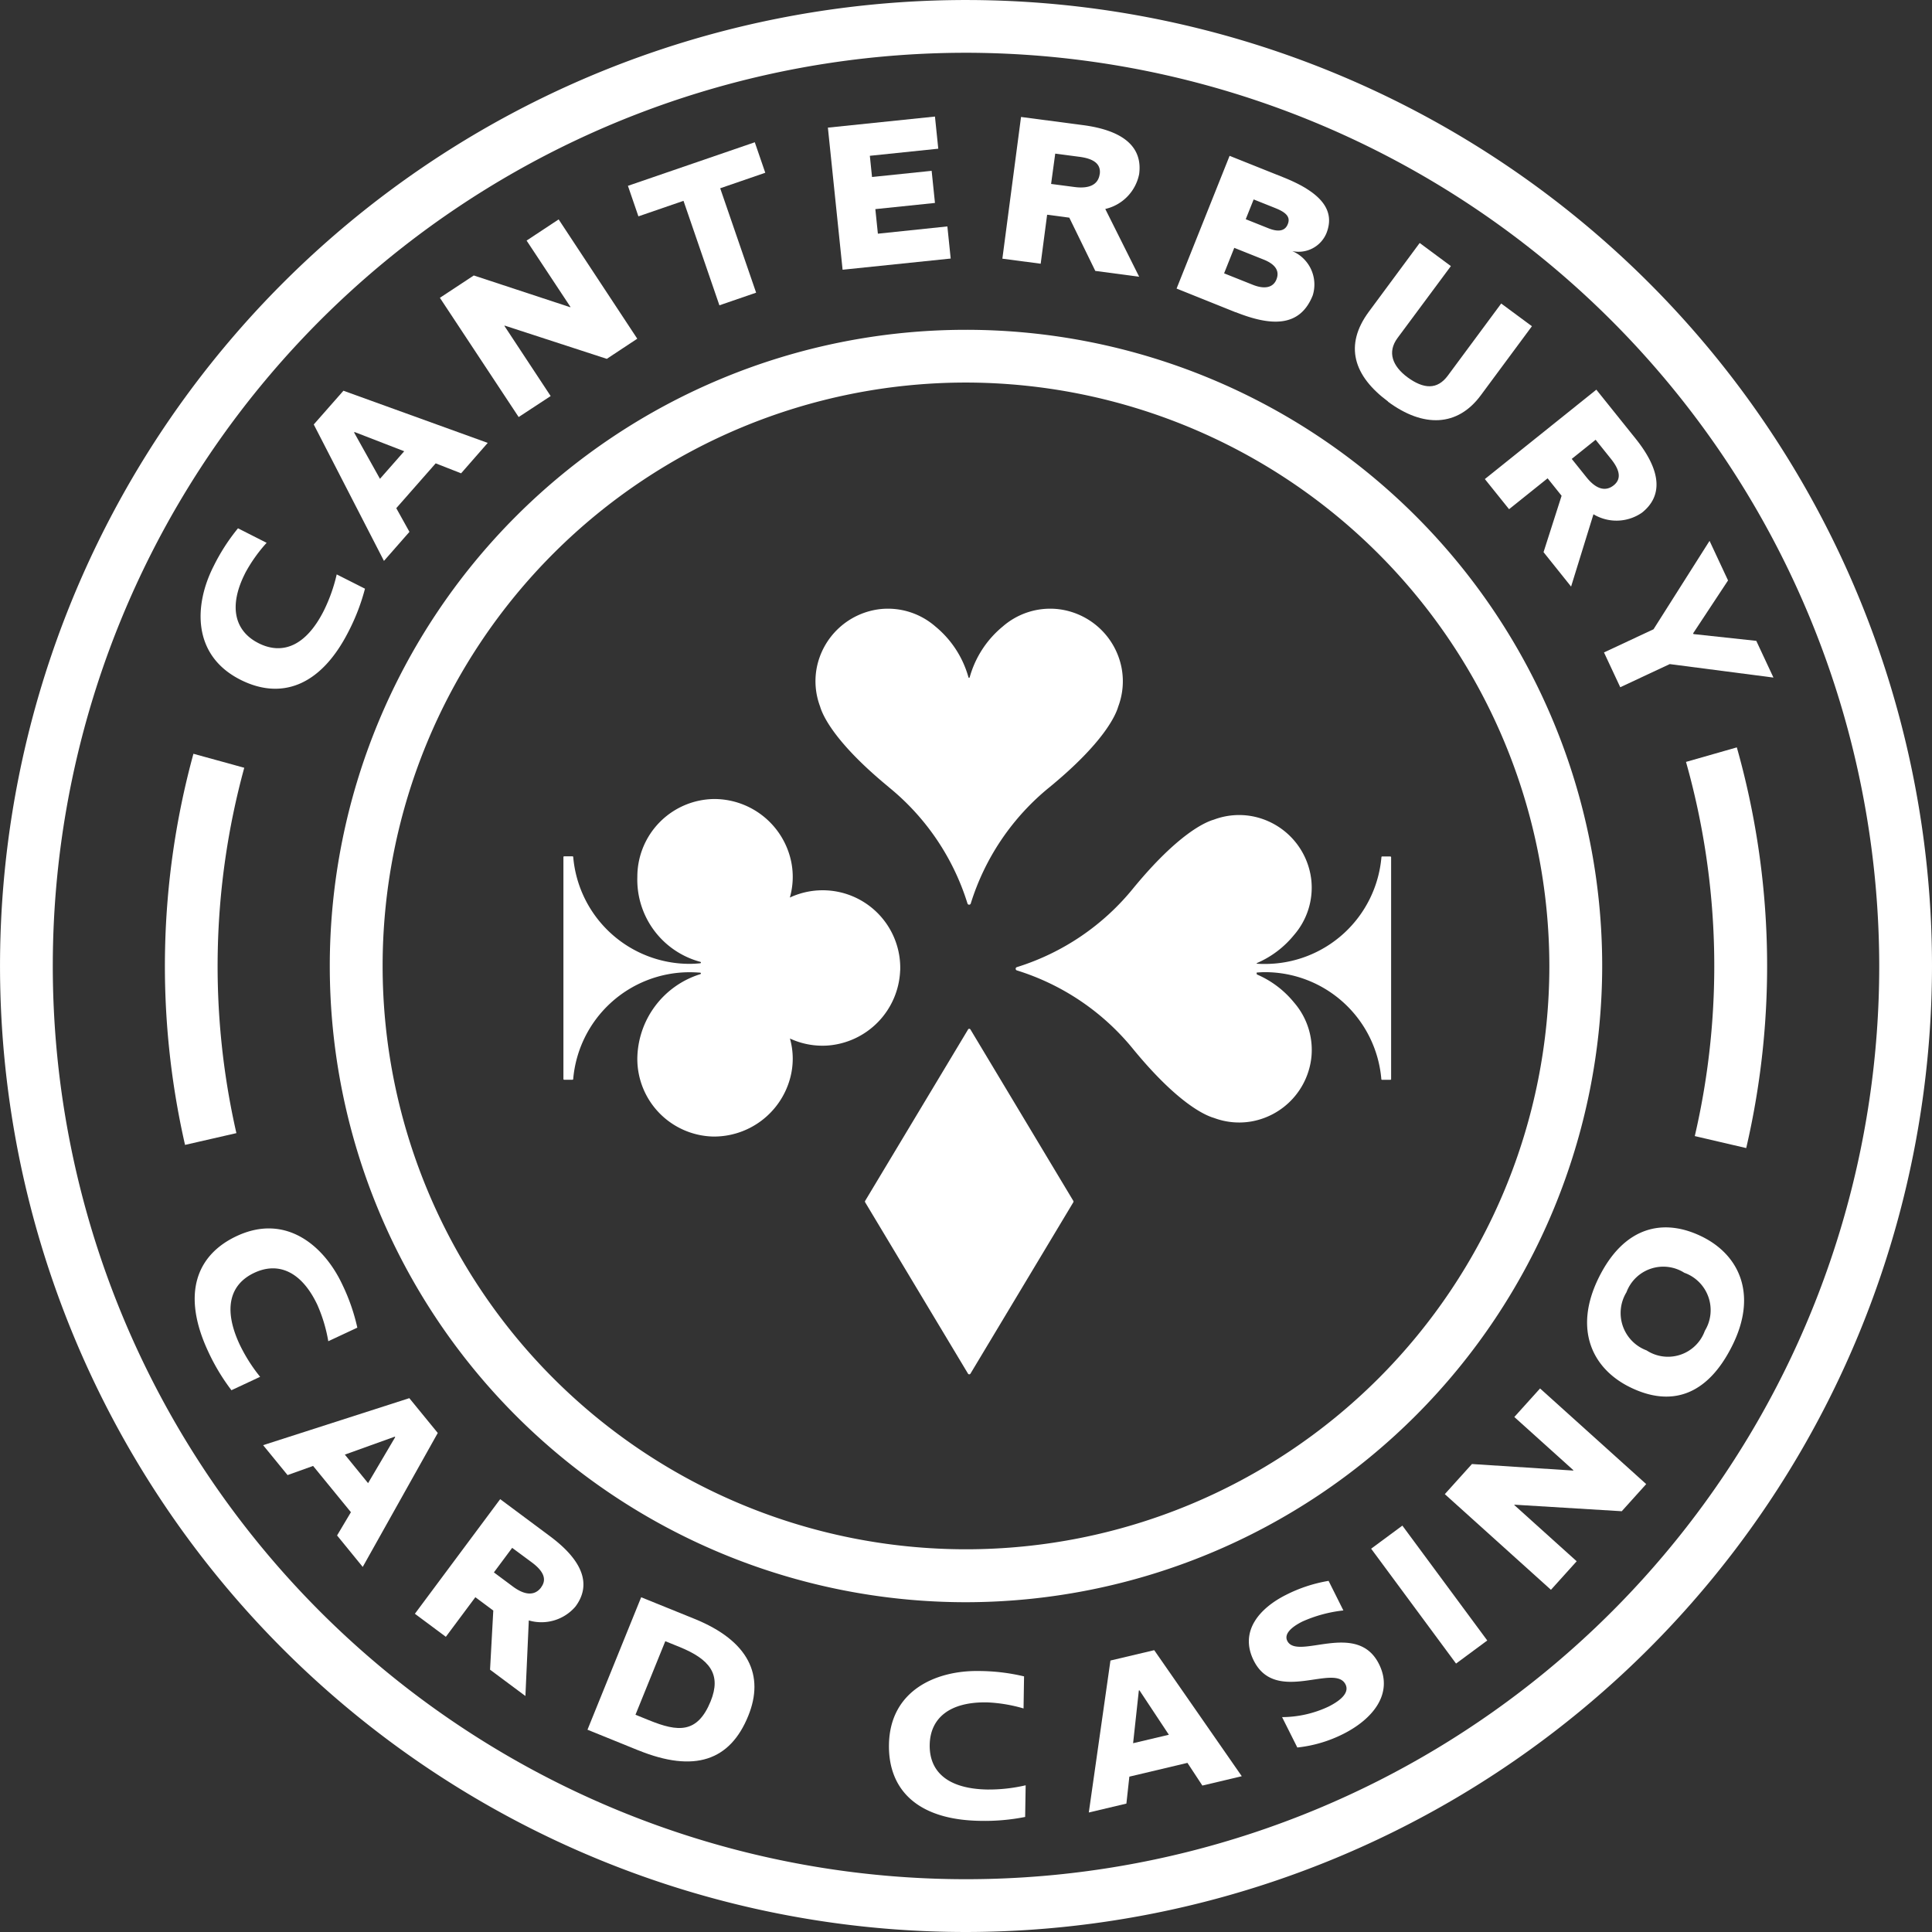
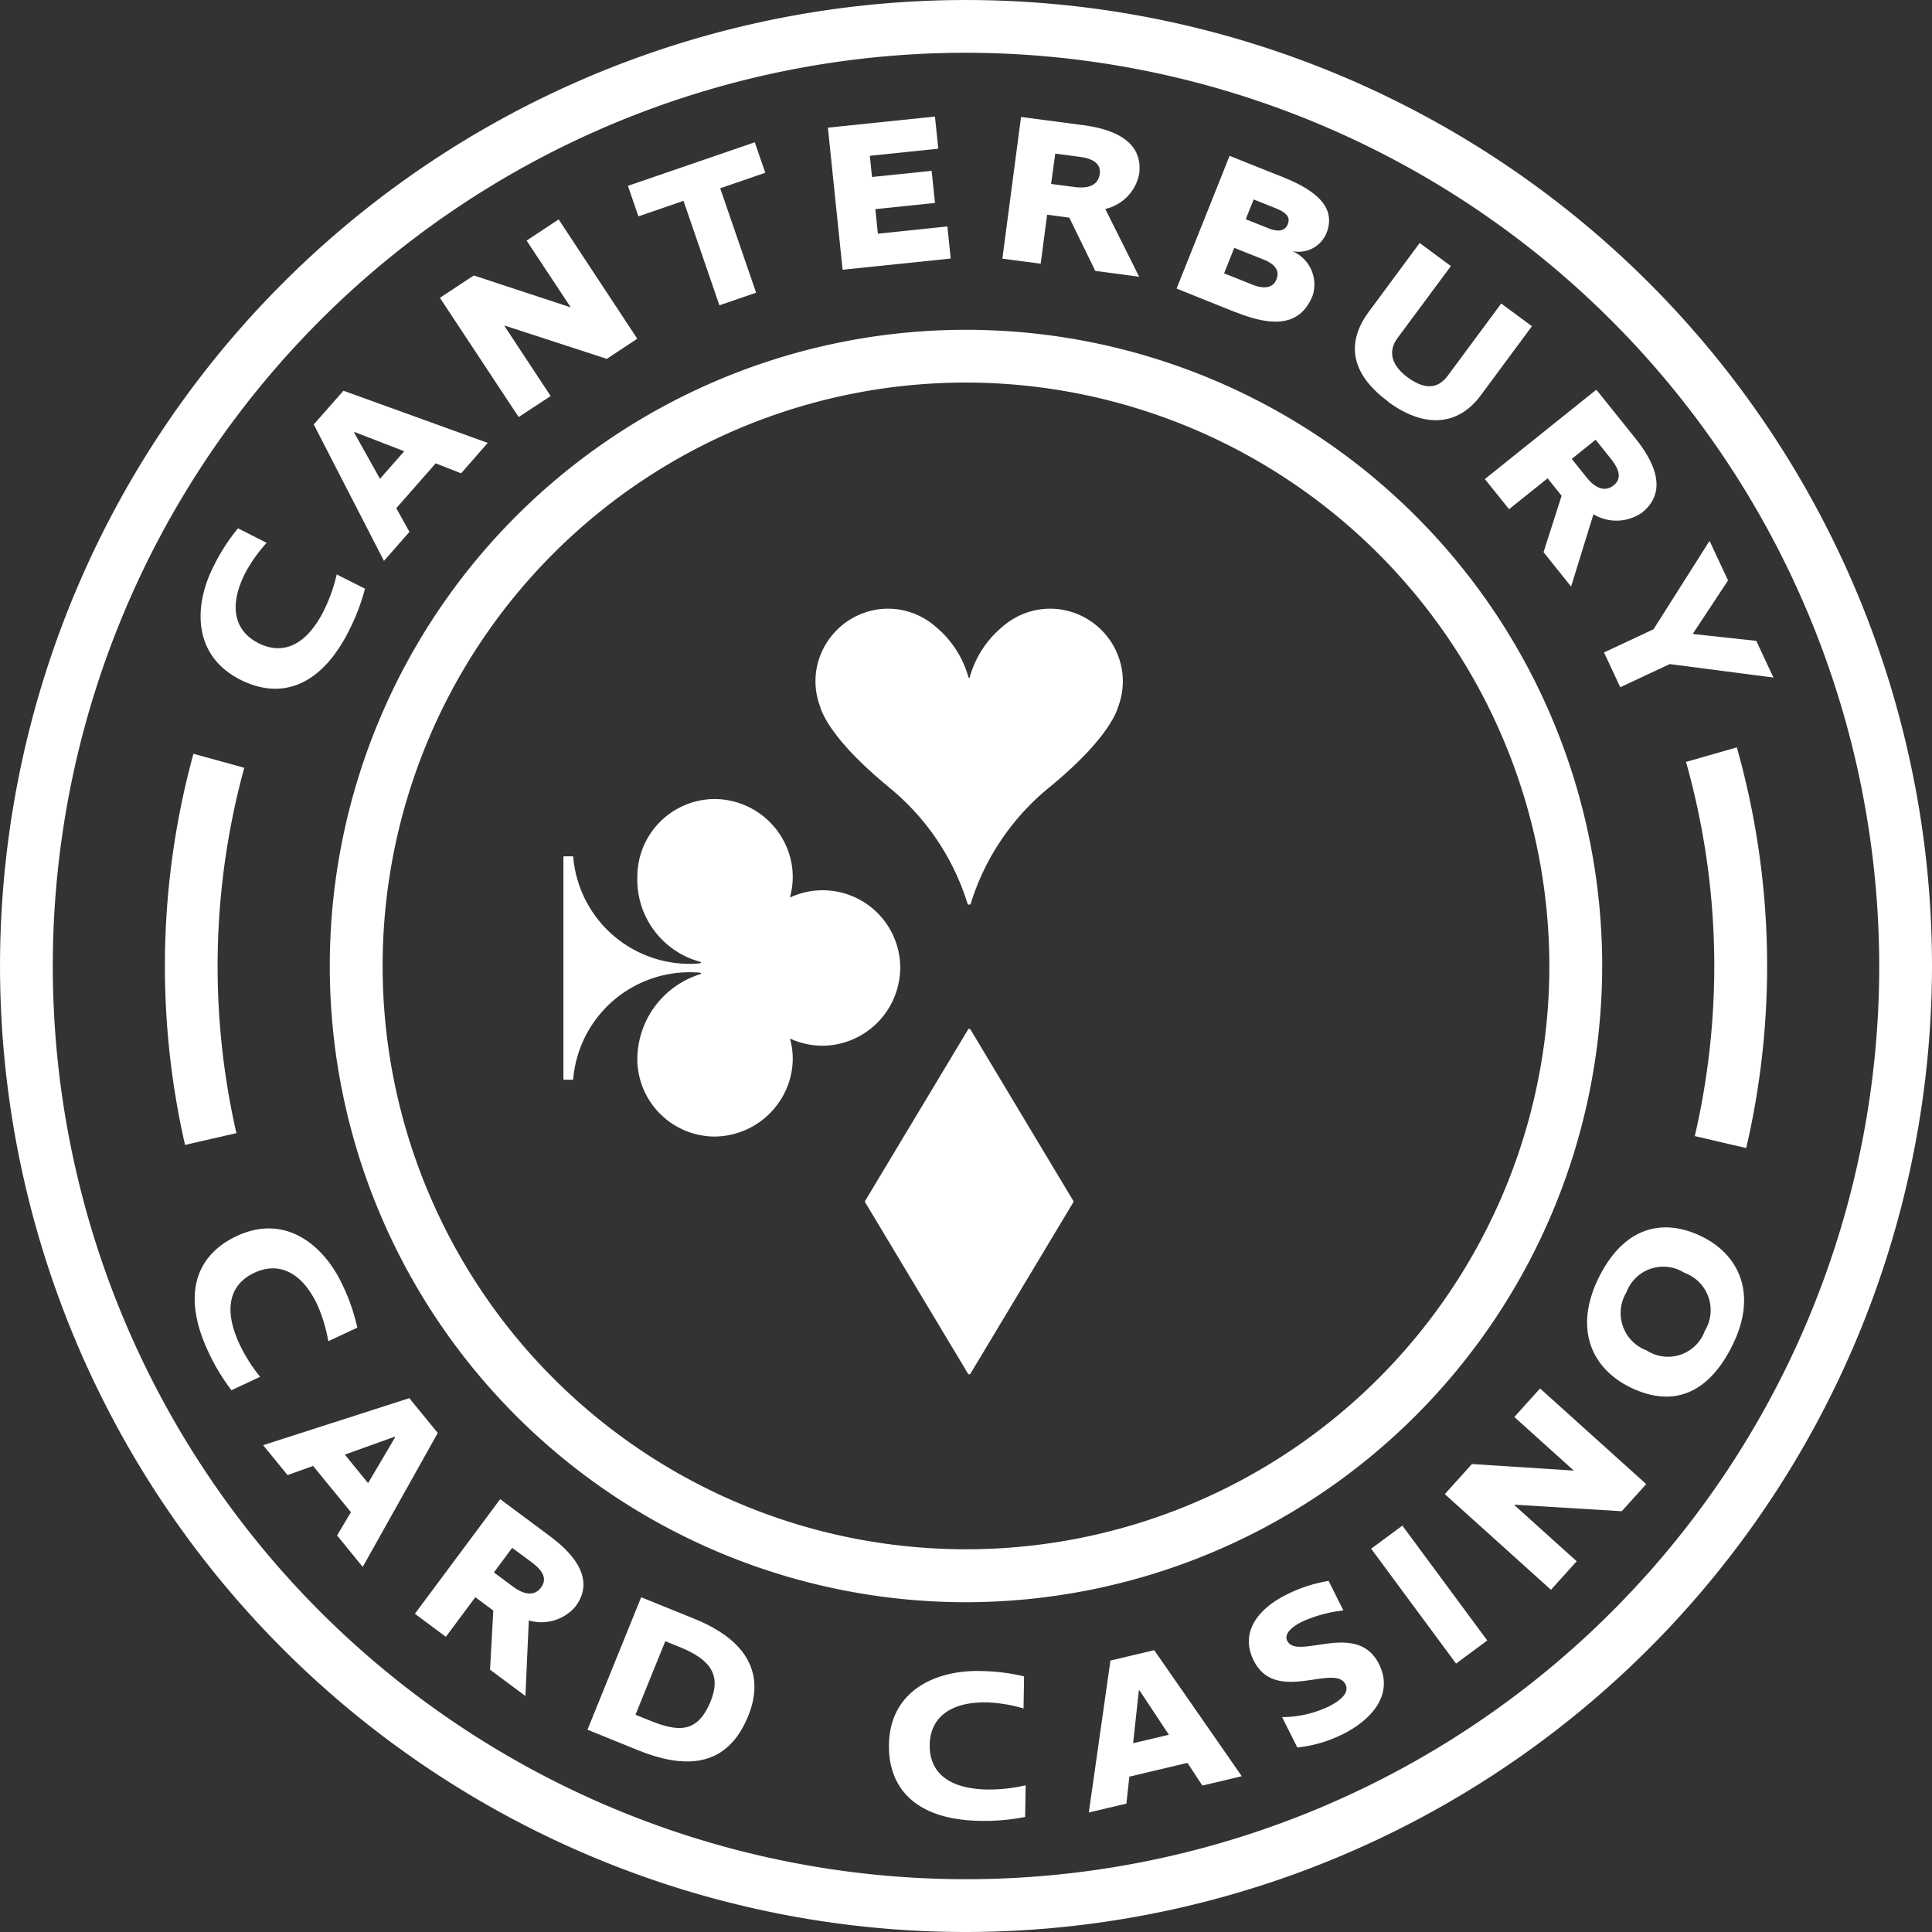
<svg xmlns="http://www.w3.org/2000/svg" id="Group_25" data-name="Group 25" width="79.815" height="79.815" viewBox="0 0 79.815 79.815">
  <rect x="0" y="0" width="79.815" height="79.815" fill="#333333" stroke="none" />
  <defs>
    <clipPath id="clip-path">
      <rect id="Rectangle_51" data-name="Rectangle 51" width="79.815" height="79.815" fill="#fff" />
    </clipPath>
  </defs>
  <g id="Group_24" data-name="Group 24" clip-path="url(#clip-path)">
    <path id="Path_425" data-name="Path 425" d="M56.624,67.663a3.205,3.205,0,0,0-4.559-3.02,3.116,3.116,0,0,0,.06-1.464,3.251,3.251,0,0,0-3.192-2.607,3.211,3.211,0,0,0-3.168,3.21A3.515,3.515,0,0,0,48.372,67.3h0a.03.03,0,0,1,.019.029.03.03,0,0,1-.021.028,4.418,4.418,0,0,1-.444.025,4.828,4.828,0,0,1-4.81-4.415.029.029,0,0,0-.028-.027H42.74a.029.029,0,0,0-.029.029V72.14a.029.029,0,0,0,.029.029h.347a.028.028,0,0,0,.028-.026,4.828,4.828,0,0,1,4.81-4.415c.128,0,.293.007.438.018a.03.03,0,0,1,.027.031.032.032,0,0,1-.019.029h0a3.7,3.7,0,0,0-2.607,3.5,3.211,3.211,0,0,0,3.133,3.21,3.259,3.259,0,0,0,3.172-2.381,3.069,3.069,0,0,0,0-1.669,3.184,3.184,0,0,0,1.56.29,3.237,3.237,0,0,0,2.993-3.093" transform="translate(-19.435 -27.563)" fill="#fff" />
    <path id="Path_426" data-name="Path 426" d="M69.828,78.024,65.579,85.1a.059.059,0,0,0,0,.061l4.249,7.08a.06.06,0,0,0,.1,0l4.249-7.08a.061.061,0,0,0,0-.061l-4.249-7.08a.059.059,0,0,0-.1,0" transform="translate(-29.837 -35.491)" fill="#fff" />
    <path id="Path_427" data-name="Path 427" d="M64.838,53.507A10.015,10.015,0,0,1,68.1,58.322h0a.071.071,0,0,0,.135,0h0a10.017,10.017,0,0,1,3.265-4.814c2.245-1.847,2.727-2.972,2.828-3.324a2.96,2.96,0,0,0,.141-1.58,3.022,3.022,0,0,0-2.654-2.447,2.984,2.984,0,0,0-2.256.719v0a4.161,4.161,0,0,0-1.368,2.1.026.026,0,0,1-.051,0,4.161,4.161,0,0,0-1.368-2.1v0a2.984,2.984,0,0,0-2.256-.719A3.022,3.022,0,0,0,61.869,48.6a2.96,2.96,0,0,0,.141,1.58c.1.352.583,1.477,2.828,3.324" transform="translate(-28.131 -20.996)" fill="#fff" />
-     <path id="Path_428" data-name="Path 428" d="M92.479,63.5h-.346a.029.029,0,0,0-.029.026,4.828,4.828,0,0,1-4.809,4.415c-.1,0-.225,0-.344-.012,0-.014,0-.022.005-.023a4.02,4.02,0,0,0,1.534-1.158h0a2.986,2.986,0,0,0,.719-2.256,3.022,3.022,0,0,0-2.447-2.654,2.962,2.962,0,0,0-1.581.141c-.352.1-1.476.583-3.324,2.828a10.023,10.023,0,0,1-4.813,3.265h0a.071.071,0,0,0,0,.136h0a10.019,10.019,0,0,1,4.815,3.265c1.847,2.245,2.972,2.727,3.324,2.828a2.962,2.962,0,0,0,1.581.141,3.022,3.022,0,0,0,2.447-2.654,2.986,2.986,0,0,0-.719-2.256h0a4.02,4.02,0,0,0-1.534-1.158.229.229,0,0,1-.009-.077c.115-.01.23-.017.348-.017A4.827,4.827,0,0,1,92.1,72.7a.029.029,0,0,0,.029.027h.346a.029.029,0,0,0,.029-.029V63.532a.029.029,0,0,0-.029-.029" transform="translate(-35.034 -28.118)" fill="#fff" />
    <path id="Path_429" data-name="Path 429" d="M17.05,41.908c-.7,1.378-.427,2.393.554,2.888s1.957.129,2.7-1.349a6.8,6.8,0,0,0,.529-1.492l1.168.59a8.552,8.552,0,0,1-.671,1.752c-1.176,2.327-2.832,2.839-4.475,2.009-2-1.011-1.917-3.089-1.114-4.677a8.159,8.159,0,0,1,1.014-1.579l1.183.6a6.284,6.284,0,0,0-.891,1.26" transform="translate(-6.923 -18.225)" fill="#fff" />
    <path id="Path_430" data-name="Path 430" d="M28.822,32.618,27.194,34.47l.544.978-1.053,1.2-2.9-5.636,1.226-1.394,5.961,2.155-1.1,1.257Zm-1.3-.5-2.051-.794-.019.02,1.068,1.913Z" transform="translate(-10.823 -13.476)" fill="#fff" />
    <path id="Path_431" data-name="Path 431" d="M36.025,21.023l-.015.01,1.912,2.9L36.6,24.8l-3.254-4.926,1.4-.923,3.98,1.311.015-.009-1.813-2.743,1.324-.875L41.5,21.564l-1.259.832Z" transform="translate(-15.173 -7.571)" fill="#fff" />
    <path id="Path_432" data-name="Path 432" d="M52.9,16.994l-1.517.522L49.9,13.2l-1.863.641-.433-1.261,5.241-1.8.433,1.26-1.862.641Z" transform="translate(-21.663 -4.903)" fill="#fff" />
    <path id="Path_433" data-name="Path 433" d="M62.761,9.293l4.423-.458.137,1.328-2.827.293.09.876,2.463-.255.137,1.327-2.463.255.105,1.015,2.871-.3.137,1.327-4.466.462Z" transform="translate(-28.559 -4.02)" fill="#fff" />
    <path id="Path_434" data-name="Path 434" d="M79.826,15.226l-1.074-2.2-.916-.121-.266,2.024-1.583-.209.771-5.854,2.56.337c1.738.229,2.462.949,2.32,2.021a1.846,1.846,0,0,1-1.4,1.443l1.4,2.8Zm.185-4.005c.058-.45-.312-.64-.84-.709l-1-.132L78,11.633l.969.127c.6.079.98-.09,1.04-.54" transform="translate(-34.577 -4.034)" fill="#fff" />
    <path id="Path_435" data-name="Path 435" d="M91.632,18.279,89.194,17.3l2.19-5.483,2.219.887c1.588.634,2.155,1.377,1.779,2.316a1.246,1.246,0,0,1-1.41.732,1.5,1.5,0,0,1,.846,1.832c-.53,1.328-1.72,1.275-3.186.69M92.784,16.1l-1.207-.482-.42,1.053,1.183.472c.5.2.847.113.979-.219.149-.373-.073-.64-.534-.824m.475-2.13-.882-.352-.327.817.939.375c.446.178.7.09.8-.177.122-.308-.1-.493-.534-.664" transform="translate(-40.587 -5.379)" fill="#fff" />
    <path id="Path_436" data-name="Path 436" d="M104.089,24.974c-1.431-1.058-1.831-2.32-.8-3.715l2.1-2.839,1.289.955-2.2,2.965c-.446.6-.2,1.172.4,1.623.68.5,1.239.525,1.674-.063l2.205-2.979,1.269.938-2.117,2.86c-.955,1.289-2.362,1.344-3.834.254" transform="translate(-46.739 -8.382)" fill="#fff" />
    <path id="Path_437" data-name="Path 437" d="M114.99,36.253l.746-2.33-.578-.721-1.592,1.276-1-1.245,4.605-3.693,1.615,2.013c1.1,1.368,1.12,2.387.276,3.064a1.845,1.845,0,0,1-2.01.07l-.924,2.988Zm2.9-2.763c.353-.284.217-.677-.116-1.092l-.632-.789-.987.791.611.762c.377.47.77.612,1.124.328" transform="translate(-51.223 -13.442)" fill="#fff" />
    <path id="Path_438" data-name="Path 438" d="M125.956,41l.764,1.635-1.442,2.185.015.031,2.594.28.709,1.517-4.284-.557-2.045.956-.672-1.438,2.046-.956Z" transform="translate(-55.331 -18.656)" fill="#fff" />
    <path id="Path_439" data-name="Path 439" d="M39.907,79.815A39.907,39.907,0,1,1,79.815,39.907,39.952,39.952,0,0,1,39.907,79.815m0-77.635A37.727,37.727,0,1,0,77.635,39.907,37.77,37.77,0,0,0,39.907,2.18" fill="#fff" />
    <path id="Path_440" data-name="Path 440" d="M13.332,73.3a33.223,33.223,0,0,1,.347-16.158l2.1.578a31.053,31.053,0,0,0-.325,15.094Z" transform="translate(-5.688 -26.002)" fill="#fff" />
    <path id="Path_441" data-name="Path 441" d="M130.3,73.215l-2.123-.495a31.028,31.028,0,0,0-.363-15.458l2.1-.6a33.2,33.2,0,0,1,.389,16.548" transform="translate(-58.162 -25.786)" fill="#fff" />
    <path id="Path_442" data-name="Path 442" d="M51.283,77.567A26.283,26.283,0,1,1,77.566,51.283,26.313,26.313,0,0,1,51.283,77.567m0-50.387a24.1,24.1,0,1,0,24.1,24.1,24.131,24.131,0,0,0-24.1-24.1" transform="translate(-11.376 -11.376)" fill="#fff" />
    <path id="Path_443" data-name="Path 443" d="M19.838,96.306c-.653-1.4-1.618-1.814-2.613-1.349s-1.31,1.459-.609,2.961a6.773,6.773,0,0,0,.846,1.337l-1.185.554a8.564,8.564,0,0,1-.965-1.609c-1.1-2.362-.483-3.98,1.184-4.76,2.03-.949,3.614.4,4.366,2.012a8.126,8.126,0,0,1,.616,1.772l-1.2.561a6.286,6.286,0,0,0-.441-1.478" transform="translate(-6.716 -42.376)" fill="#fff" />
    <path id="Path_444" data-name="Path 444" d="M23.573,110.7l-1.562-1.911-1.055.378-1.01-1.236,6.04-1.942,1.175,1.438-3.1,5.534-1.06-1.3Zm.709-1.2,1.12-1.9-.016-.021-2.064.742Z" transform="translate(-9.076 -48.228)" fill="#fff" />
    <path id="Path_445" data-name="Path 445" d="M34.557,120.691l.134-2.443-.741-.551-1.219,1.636-1.279-.952,3.524-4.735,2.07,1.541c1.4,1.046,1.686,2.027,1.041,2.894a1.85,1.85,0,0,1-1.929.575l-.14,3.123Zm2.112-3.406c.27-.363.039-.71-.387-1.027l-.811-.6-.755,1.014.783.583c.483.359.9.4,1.171.034" transform="translate(-14.312 -51.713)" fill="#fff" />
    <path id="Path_446" data-name="Path 446" d="M46.635,127.408l-2.1-.852,2.218-5.472,2.2.891c2.256.914,2.9,2.342,2.225,4.007-.753,1.859-2.228,2.362-4.54,1.426m1.686-4.276-.574-.233-1.232,3.039.558.226c1.2.488,2,.559,2.548-.783.448-1.107-.023-1.732-1.3-2.249" transform="translate(-20.265 -55.098)" fill="#fff" />
    <path id="Path_447" data-name="Path 447" d="M71.428,127.973c-1.542-.025-2.338.659-2.355,1.758s.737,1.816,2.392,1.842a6.728,6.728,0,0,0,1.572-.175l-.021,1.308a8.561,8.561,0,0,1-1.868.161c-2.605-.042-3.788-1.308-3.758-3.147.036-2.239,1.941-3.072,3.719-3.043a8.171,8.171,0,0,1,1.862.222l-.021,1.325a6.269,6.269,0,0,0-1.521-.252" transform="translate(-30.665 -57.644)" fill="#fff" />
    <path id="Path_448" data-name="Path 448" d="M86.616,129.752l-2.4.569-.122,1.113-1.553.368.894-6.278,1.808-.428,3.617,5.207-1.628.386Zm-.768-1.162-1.215-1.835-.025.006-.237,2.179Z" transform="translate(-37.56 -56.924)" fill="#fff" />
    <path id="Path_449" data-name="Path 449" d="M98.579,121.07a5.632,5.632,0,0,0-1.693.458c-.469.234-.765.519-.624.8.414.826,2.875-.865,3.786.953.622,1.24-.276,2.294-1.492,2.9a5.5,5.5,0,0,1-1.88.551l-.629-1.255a4.55,4.55,0,0,0,1.919-.435c.537-.27.865-.59.7-.918-.446-.889-2.879.837-3.789-.98-.61-1.217.247-2.173,1.331-2.717a6.093,6.093,0,0,1,1.76-.579Z" transform="translate(-43.081 -54.539)" fill="#fff" />
    <rect id="Rectangle_50" data-name="Rectangle 50" width="1.604" height="5.901" transform="translate(56.645 63.98) rotate(-36.468)" fill="#fff" />
    <path id="Path_450" data-name="Path 450" d="M112.406,110.058l-.011.013,2.579,2.324-1.063,1.179-4.385-3.952,1.121-1.244,4.181.27.012-.013-2.442-2.2,1.063-1.179,4.385,3.951-1.01,1.121Z" transform="translate(-49.838 -47.896)" fill="#fff" />
    <path id="Path_451" data-name="Path 451" d="M122.089,99.648c-1.565-.768-2.341-2.392-1.3-4.513,1.05-2.136,2.68-2.491,4.268-1.711,1.55.761,2.295,2.389,1.272,4.47-1.063,2.168-2.6,2.561-4.24,1.754m2.251-4.722a1.623,1.623,0,0,0-2.4.8,1.647,1.647,0,0,0,.831,2.4,1.618,1.618,0,0,0,2.408-.809,1.639,1.639,0,0,0-.835-2.392" transform="translate(-54.748 -42.339)" fill="#fff" />
  </g>
</svg>